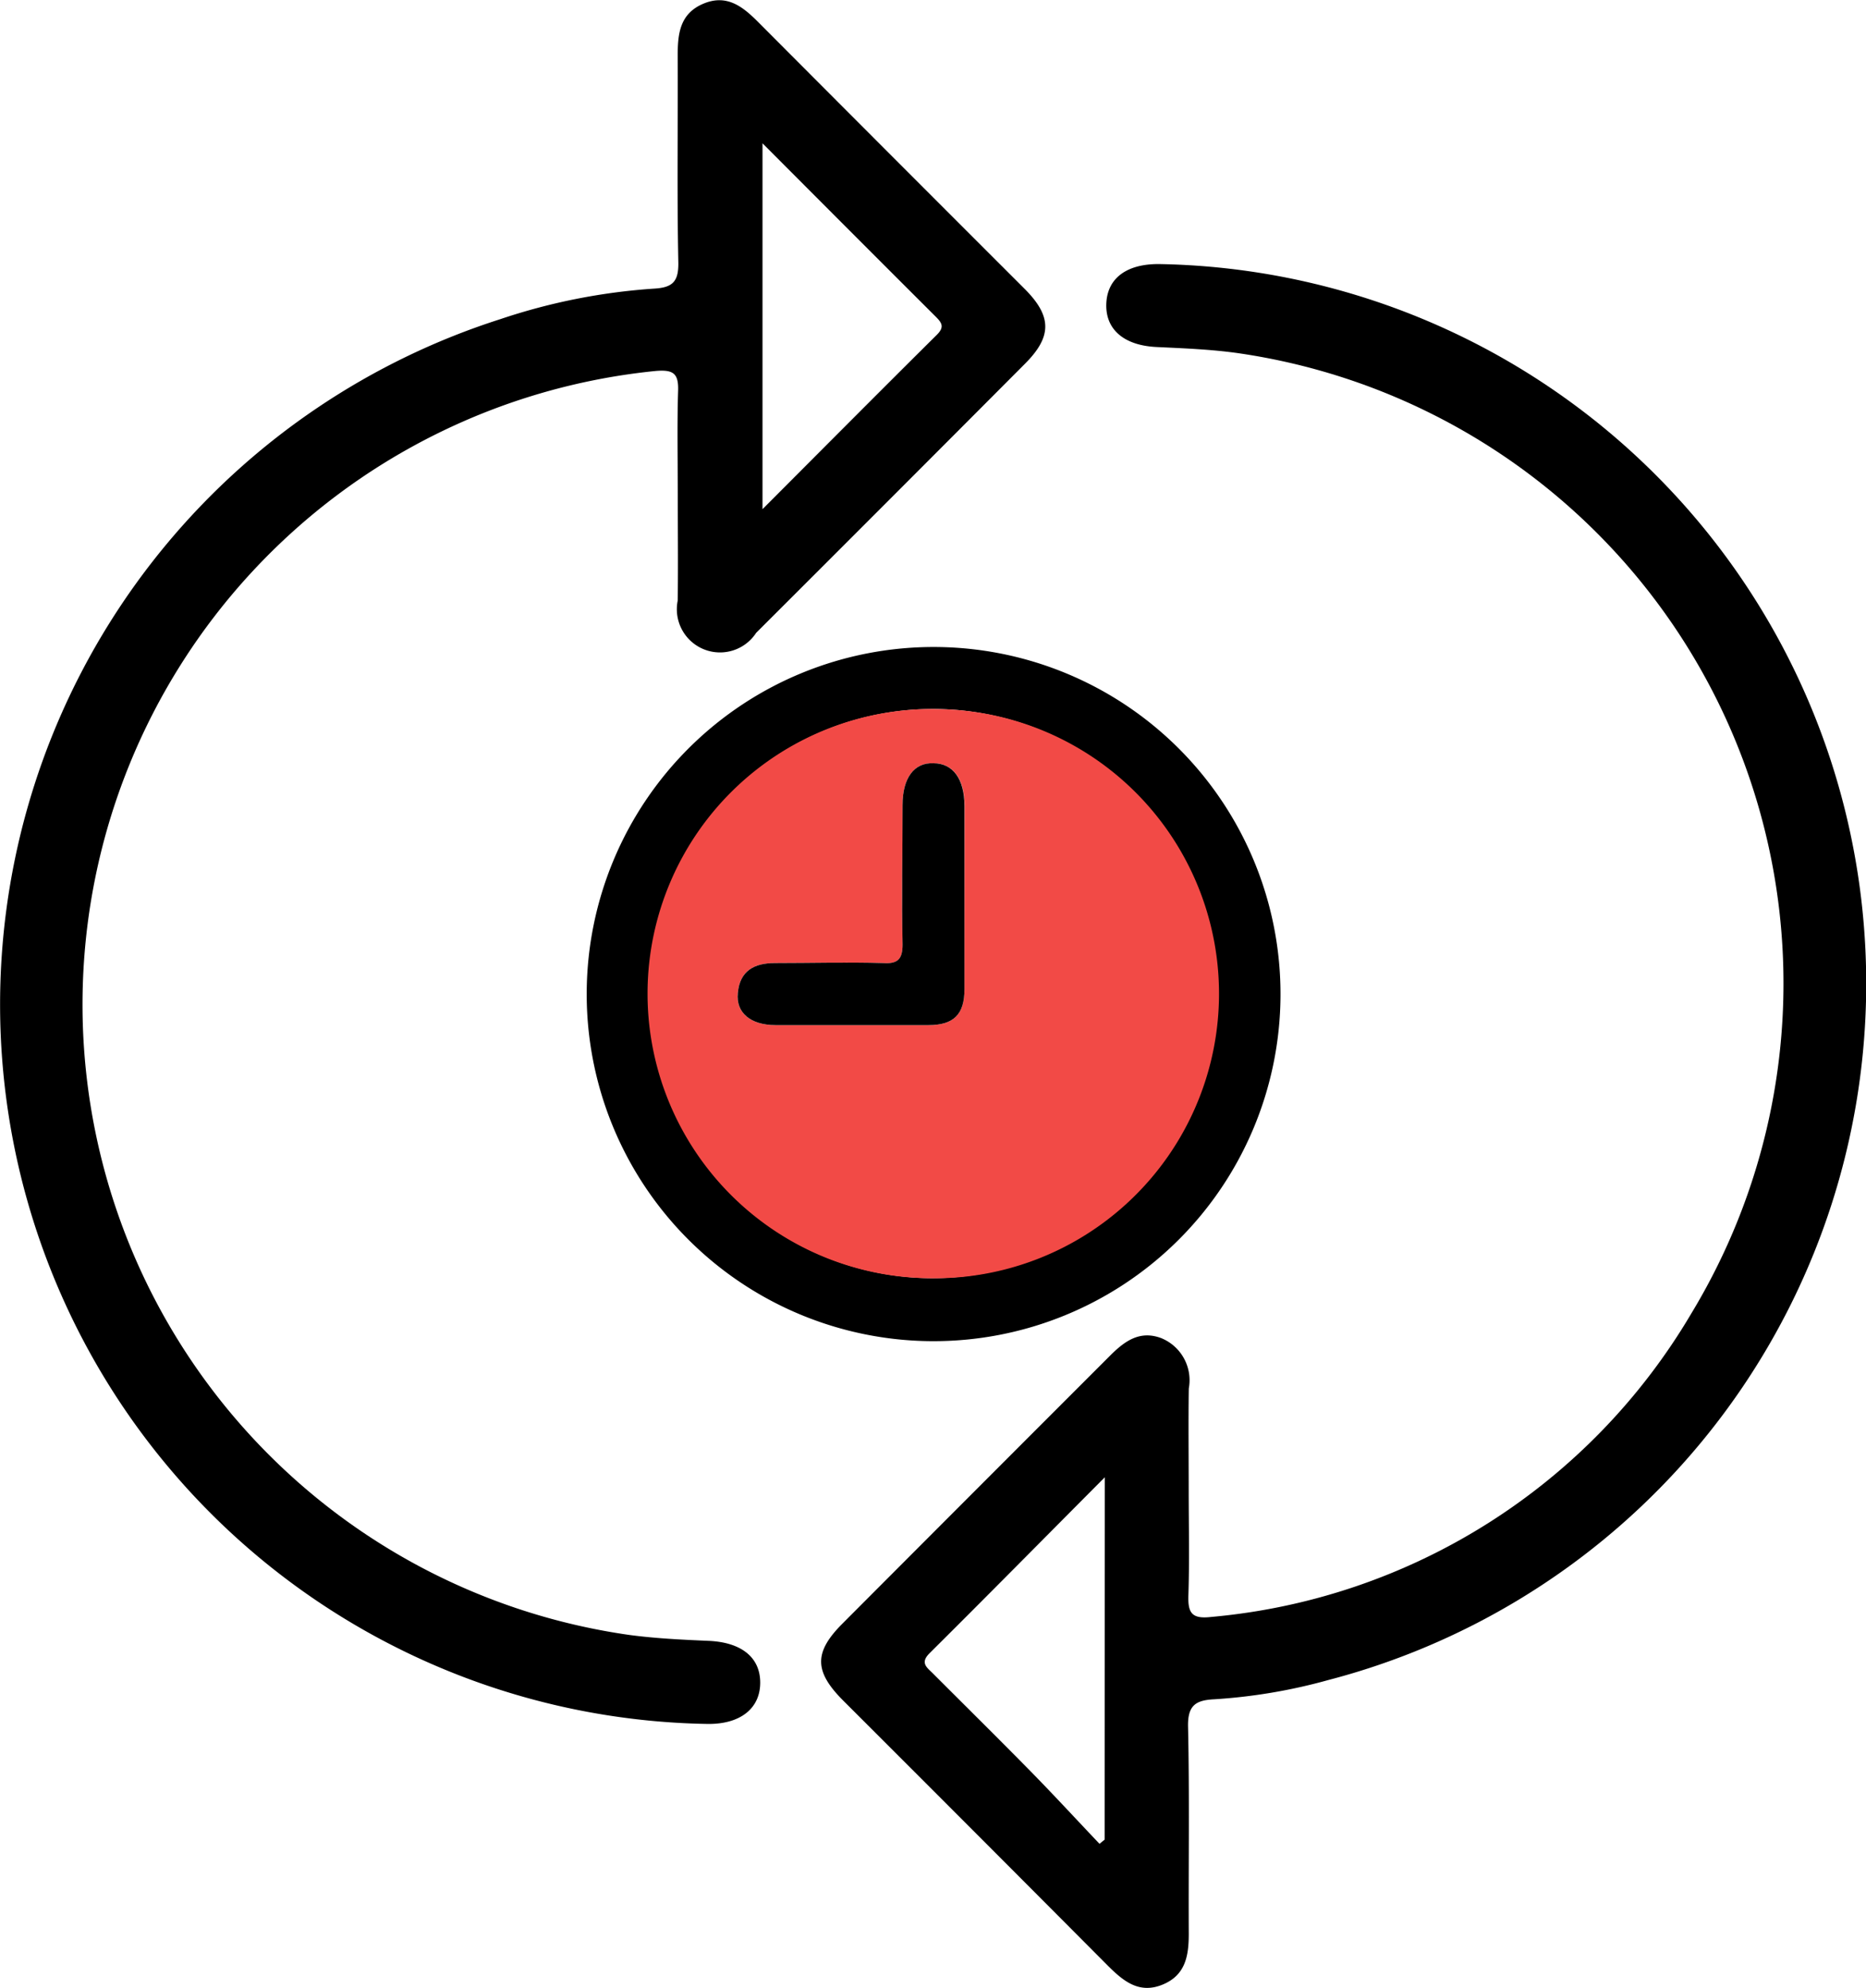
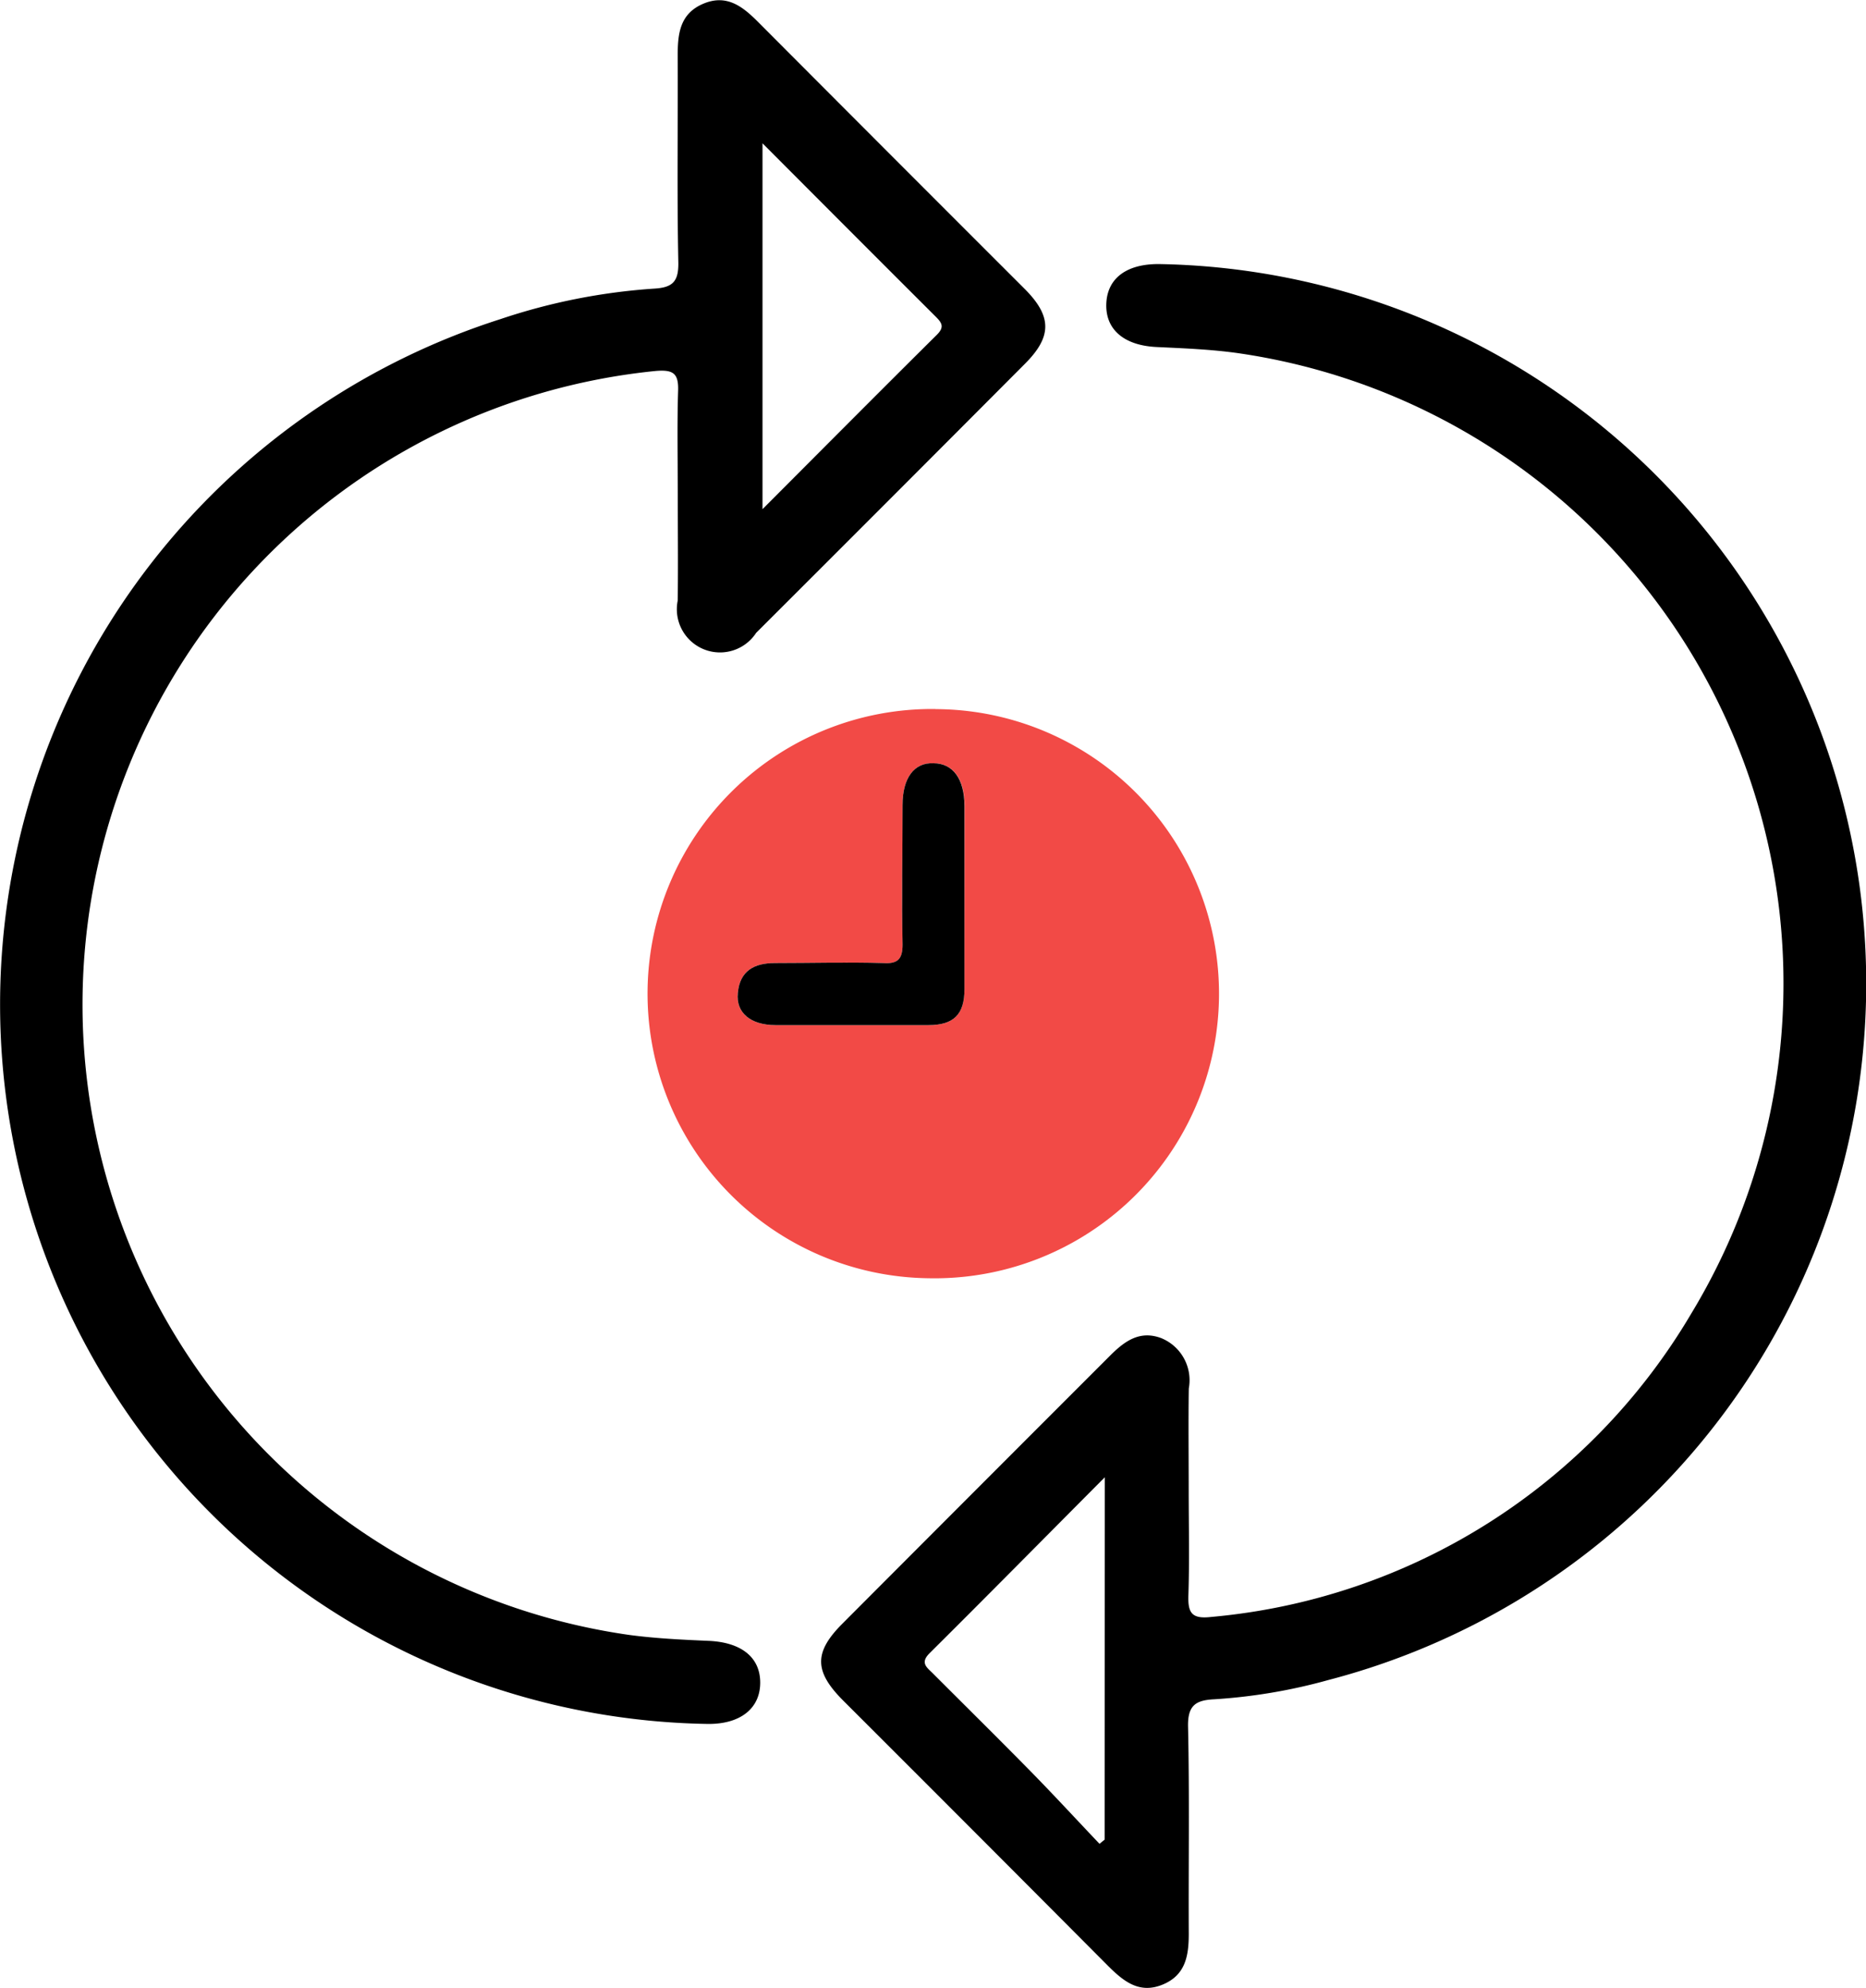
<svg xmlns="http://www.w3.org/2000/svg" width="59.482" height="63.337" viewBox="0 0 59.482 63.337">
  <defs>
    <style>.a{fill:#f24a46;}</style>
  </defs>
  <g transform="translate(-9.472 -8.531)">
    <path d="M33.974,51.679c0,1.126.027,2.254-.01,3.38-.02.575.127.753.737.682A19.813,19.813,0,0,0,50,46.066,20.288,20.288,0,0,0,35.581,15.483c-.868-.125-1.75-.158-2.629-.2-1.02-.047-1.628-.543-1.605-1.363s.637-1.286,1.677-1.28a22.928,22.928,0,0,1,5.4,45.112,17.629,17.629,0,0,1-3.648.614c-.594.029-.837.209-.823.874.049,2.2.012,4.4.023,6.594,0,.7-.1,1.325-.843,1.625s-1.243-.117-1.73-.6q-4.216-4.235-8.447-8.457c-.923-.925-.931-1.533-.027-2.44q4.253-4.262,8.508-8.514c.469-.473.958-.854,1.664-.588a1.449,1.449,0,0,1,.876,1.605C33.961,49.536,33.974,50.607,33.974,51.679ZM31.3,51.292c-1.953,1.961-3.757,3.789-5.581,5.6-.321.317-.088.459.1.649,1.046,1.046,2.1,2.086,3.138,3.142.737.751,1.449,1.525,2.174,2.287l.164-.135Z" transform="translate(13.39 4.304)" />
    <path d="M31.078,24.362c0-1.128-.025-2.254.01-3.38.018-.555-.154-.678-.706-.633a20.286,20.286,0,0,0-.86,40.269c.841.113,1.7.154,2.545.19,1.034.047,1.64.522,1.638,1.335s-.624,1.314-1.648,1.312A22.923,22.923,0,0,1,25.418,18.7a19.425,19.425,0,0,1,4.911-.974c.583-.035.778-.221.766-.839-.045-2.2-.01-4.4-.02-6.594,0-.694.072-1.327.813-1.642s1.249.08,1.738.569q4.25,4.262,8.508,8.514c.872.874.878,1.519.01,2.387q-4.278,4.293-8.568,8.572a1.376,1.376,0,0,1-2.5-1.03C31.09,26.561,31.078,25.461,31.078,24.362Zm2.7-11.258V24.753c1.918-1.92,3.73-3.744,5.556-5.554.258-.254.158-.389-.047-.592C37.486,16.812,35.688,15.01,33.782,13.1Z" />
-     <path d="M29.726,18.6a11.058,11.058,0,1,0,11,11.12A11.057,11.057,0,0,0,29.726,18.6Zm-.217,20.108a9.067,9.067,0,1,1,9.206-8.9A9.09,9.09,0,0,1,29.509,38.708Z" transform="translate(9.564 10.544)" />
    <path class="a" d="M28.714,19.565A9.067,9.067,0,0,0,28.5,37.7a9.067,9.067,0,1,0,.217-18.132Zm.927,8.928c0,.8-.34,1.142-1.144,1.142H23.617c-.8,0-1.265-.4-1.2-1.02.061-.71.524-.956,1.173-.956,1.175,0,2.317-.033,3.46,0,.463.031.618-.125.618-.588-.031-1.482,0-2.966,0-4.449,0-.864.371-1.359.989-1.329.618,0,.989.5.989,1.359Z" transform="translate(10.575 11.555)" />
    <path d="M28.19,21.77v5.839c0,.8-.34,1.142-1.144,1.142H22.166c-.8,0-1.265-.4-1.2-1.02.061-.71.524-.956,1.173-.956,1.175,0,2.317-.033,3.46,0,.463.031.618-.125.618-.588-.031-1.482,0-2.966,0-4.449,0-.864.371-1.359.989-1.329C27.82,20.411,28.19,20.906,28.19,21.77Z" transform="translate(12.026 12.439)" />
  </g>
</svg>